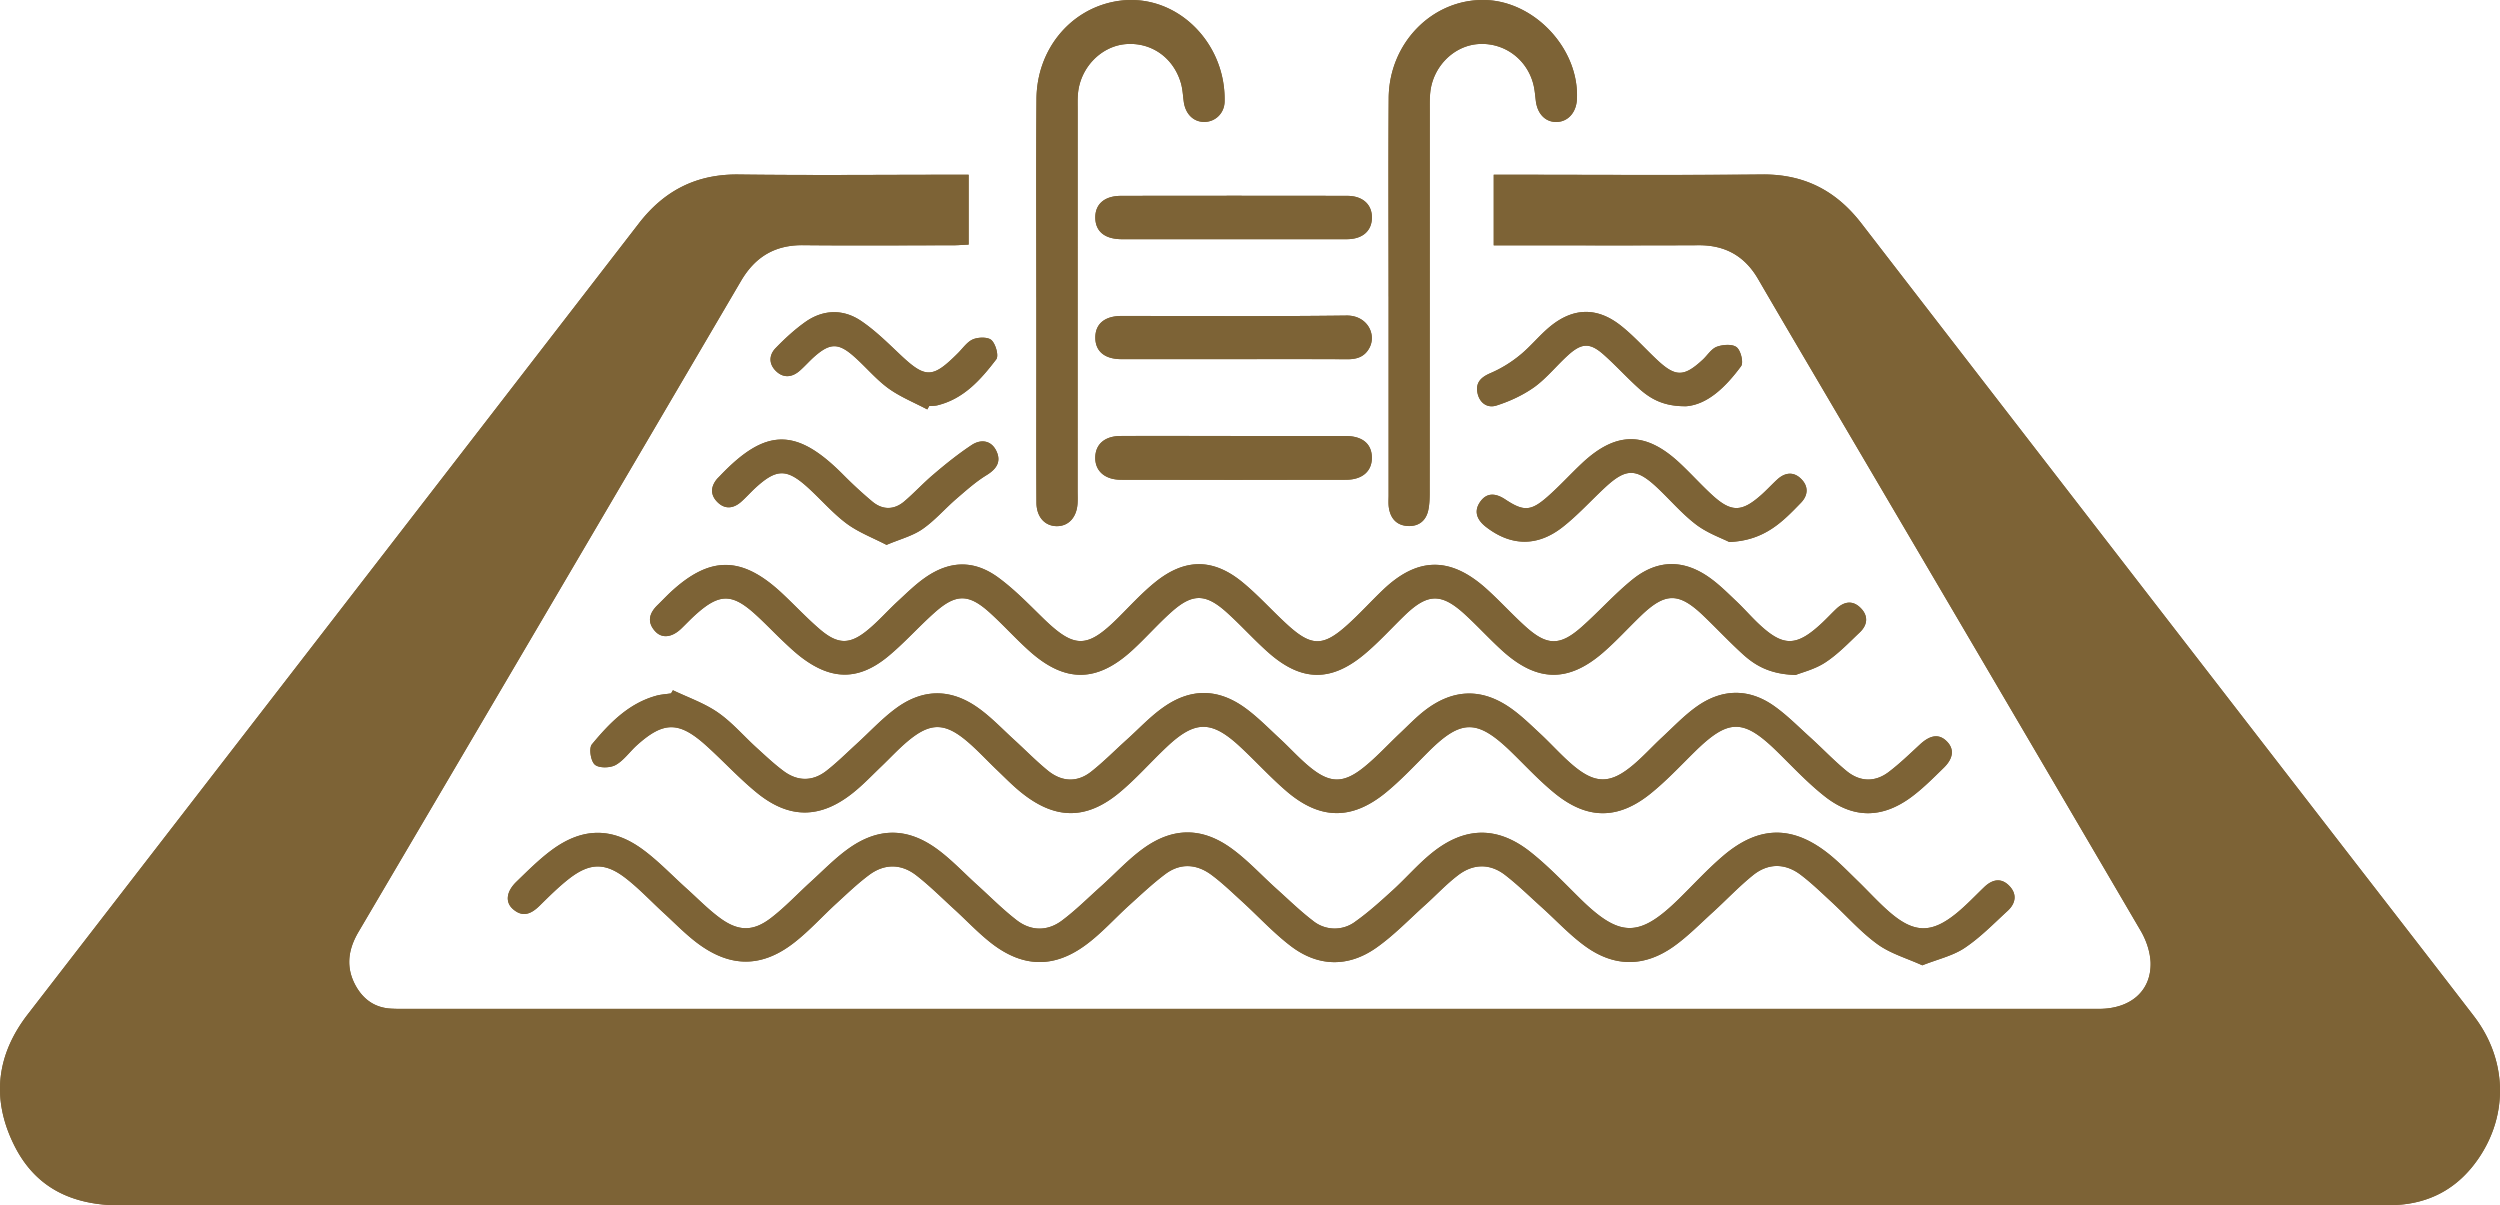
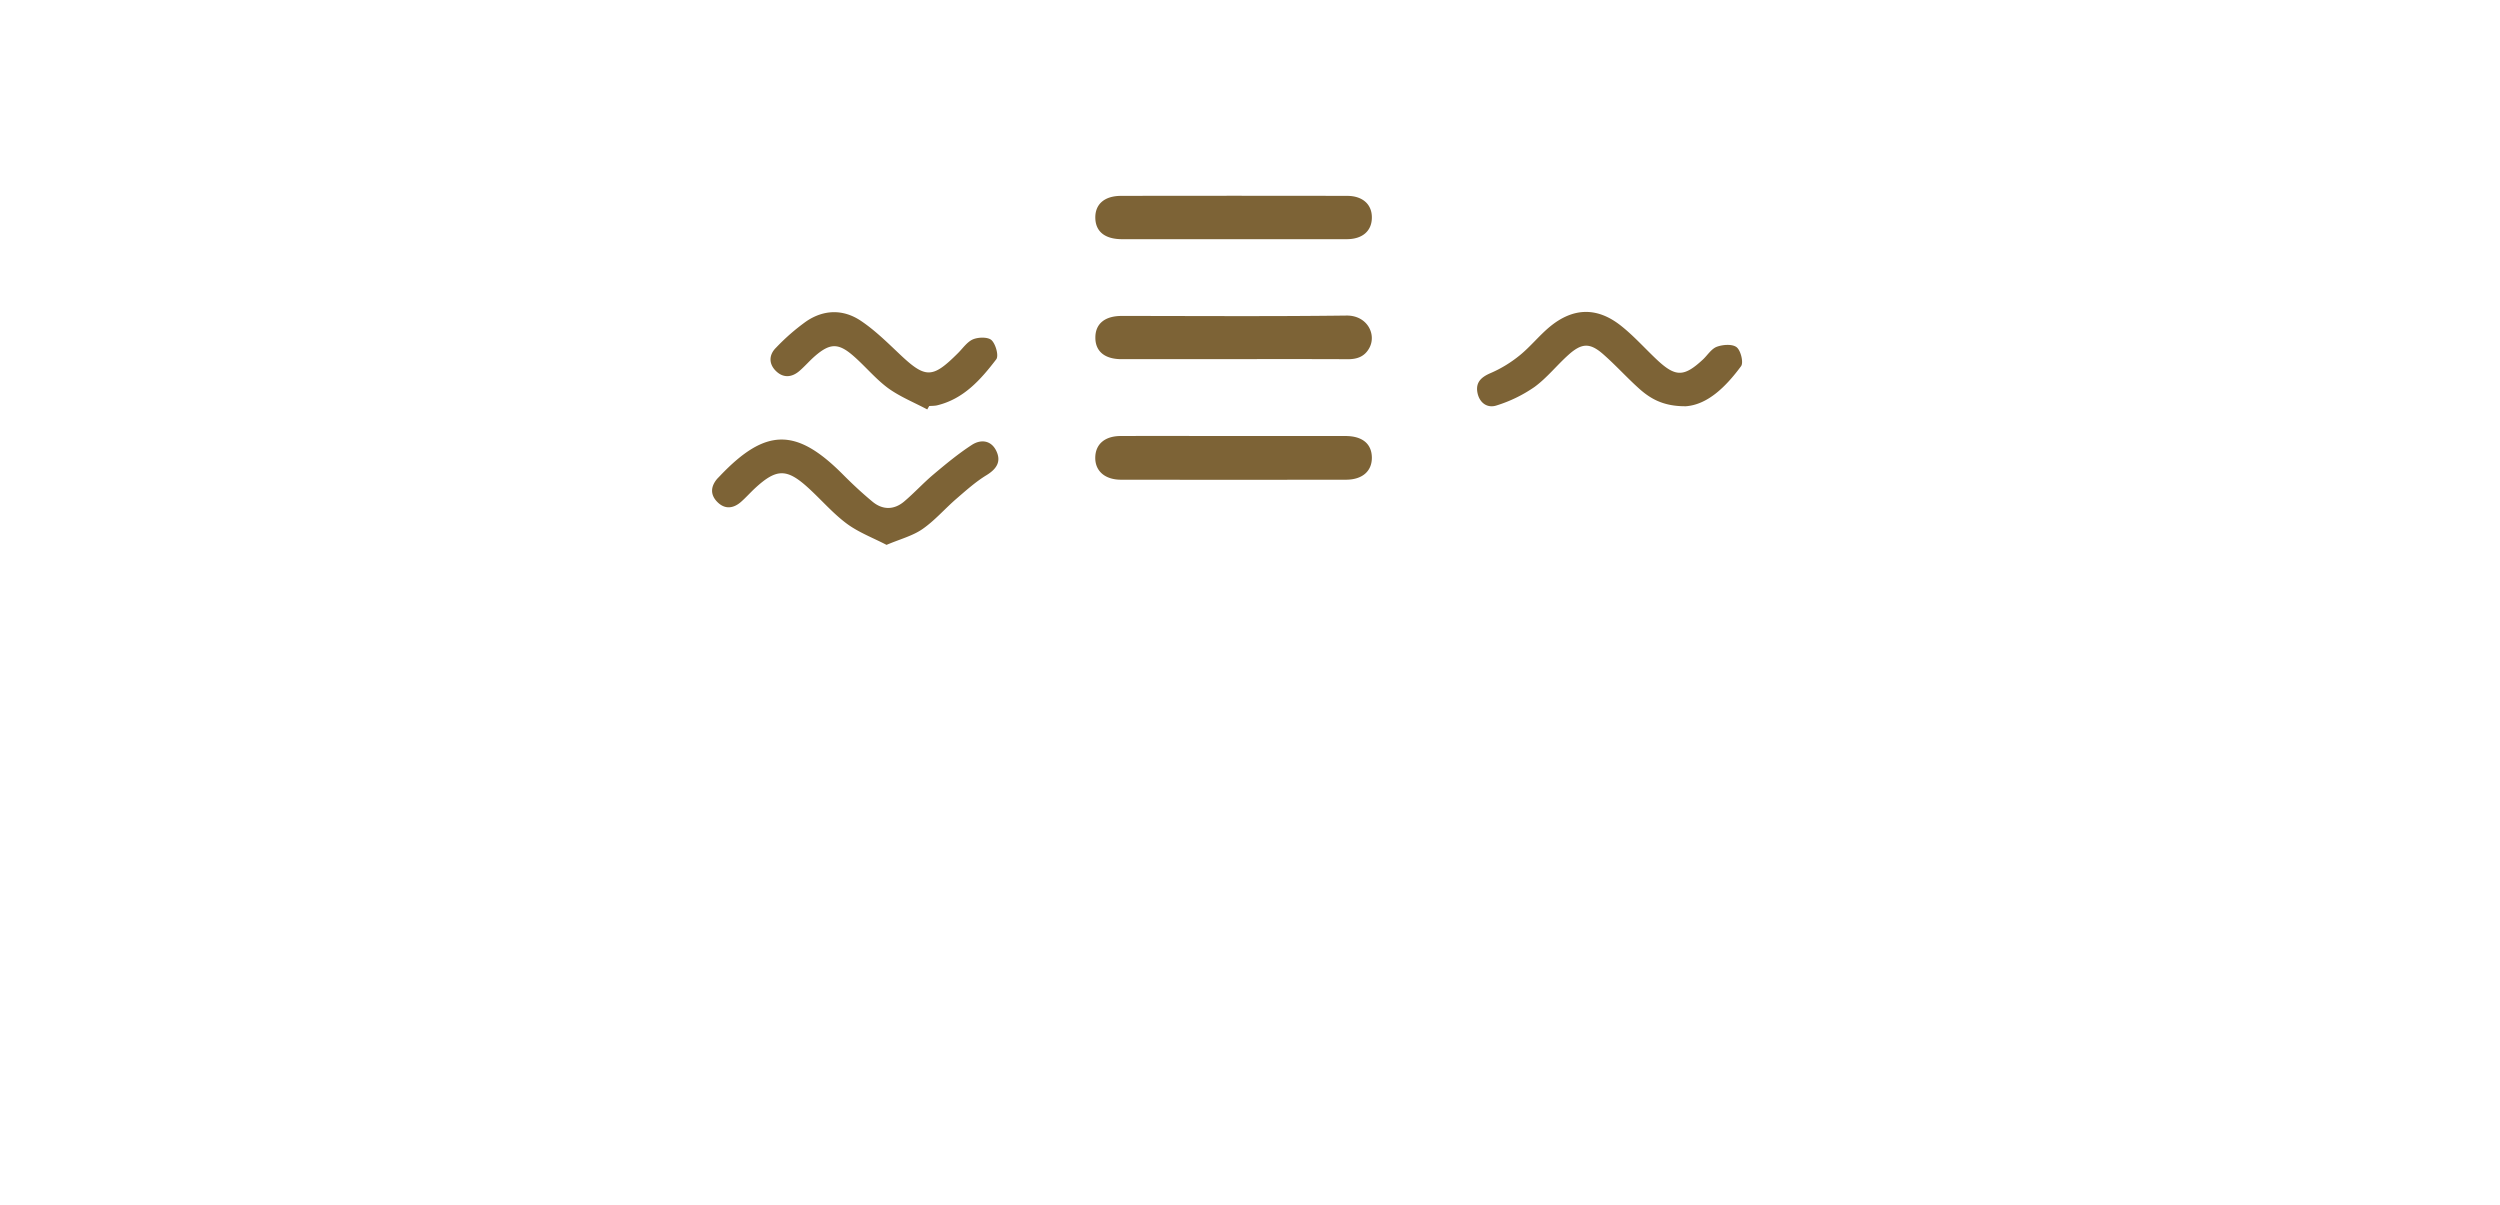
<svg xmlns="http://www.w3.org/2000/svg" width="51.718" height="24.937">
  <g fill="#7D6336" fill-rule="evenodd">
-     <path d="M20.038 3.615h-.386c-1.455 0-2.91.014-4.366-.005-.875-.012-1.544.33-2.073 1.016C9.003 10.08 4.787 15.532.573 20.985c-.639.828-.75 1.727-.299 2.666.446.93 1.223 1.287 2.242 1.286 15.567-.01 31.133-.006 46.7-.006l.287-.001c.752-.022 1.344-.343 1.768-.962.626-.913.593-2.05-.092-2.945-1.002-1.305-2.013-2.605-3.019-3.907-3.219-4.165-6.44-8.33-9.655-12.497-.522-.676-1.184-1.017-2.048-1.01-1.743.018-3.485.006-5.228.006h-.328v1.46h.365c1.292 0 2.585.004 3.877-.002.55-.002.953.226 1.228.7.39.67.783 1.338 1.176 2.006 2.245 3.818 4.491 7.636 6.728 11.459.117.199.208.443.215.669.018.594-.415.964-1.07.964H8.295a3.37 3.37 0 0 1-.2-.005c-.325-.016-.563-.176-.723-.45-.224-.387-.178-.761.045-1.14 2.64-4.484 5.277-8.971 7.91-13.461.295-.504.706-.75 1.29-.743 1.034.01 2.068.003 3.102.002.102 0 .204-.01.32-.014V3.615zm19.73 16.354c.323-.127.631-.196.875-.36.323-.215.6-.501.888-.765.175-.161.201-.357.024-.53-.168-.162-.347-.115-.507.038-.187.179-.364.368-.563.533-.525.43-.886.426-1.4-.021-.232-.201-.437-.43-.657-.643-.186-.18-.366-.366-.565-.53-.765-.625-1.472-.623-2.224.022-.319.273-.604.586-.904.88-.825.81-1.224.806-2.048-.004-.334-.33-.658-.672-1.024-.962-.685-.542-1.36-.531-2.042.019-.289.234-.534.52-.81.772-.247.224-.495.45-.767.643a.71.71 0 0 1-.885-.014c-.265-.203-.505-.438-.754-.661-.305-.275-.586-.582-.915-.824-.613-.451-1.219-.454-1.834-.011-.316.226-.583.52-.875.782-.27.24-.528.5-.818.716-.299.22-.64.213-.934-.015-.287-.222-.543-.481-.812-.725-.277-.25-.534-.526-.833-.745-.615-.447-1.215-.448-1.834-.006-.278.2-.52.45-.774.68-.276.25-.532.527-.826.753-.37.284-.675.279-1.054.002-.245-.18-.46-.402-.687-.607-.306-.274-.59-.577-.92-.818-.636-.462-1.249-.448-1.882.023-.259.193-.49.425-.724.65-.213.208-.235.428-.066.57.206.176.381.089.551-.08.197-.193.394-.39.613-.56.426-.327.746-.33 1.172.004.27.21.508.463.761.697.233.213.454.442.704.632.69.52 1.347.52 2.023-.013.307-.241.572-.536.861-.801.218-.2.433-.406.67-.584.317-.24.665-.243.981 0 .271.21.516.455.77.688.27.244.518.513.805.733.643.489 1.277.503 1.93.023.33-.242.605-.554.91-.83.241-.217.477-.441.736-.635.312-.236.65-.214.958.014.222.164.422.359.627.545.34.31.652.652 1.015.928.563.429 1.183.443 1.762.038.365-.256.68-.585 1.013-.885.228-.204.437-.43.68-.616.313-.242.663-.252.98-.006.271.21.517.453.773.683.291.263.56.554.875.783.605.442 1.228.442 1.838.01.294-.21.55-.473.82-.717.274-.251.531-.524.821-.758.31-.25.66-.251.981-.01.228.172.434.374.645.568.316.292.603.622.95.872.266.193.605.29.925.435zm-25.847-5.69l-.038.066c-.104.016-.21.02-.31.049-.574.16-.968.57-1.328 1.005-.065.079-.025.345.06.419.085.075.313.07.428.009.17-.093.291-.273.44-.407.55-.496.867-.503 1.42-.011.363.325.693.689 1.071.996.671.543 1.311.532 1.982-.004.21-.166.394-.362.588-.547.18-.172.348-.356.538-.516.472-.397.773-.396 1.243.005.211.179.4.385.6.577.173.165.34.338.527.486.687.547 1.324.558 2.004 0 .353-.29.657-.641.991-.955.582-.55.922-.553 1.505-.015.331.305.633.64.974.933.69.59 1.344.602 2.046.032.318-.26.6-.562.891-.853.671-.668 1.003-.673 1.688-.015.31.299.602.62.937.889.664.534 1.293.534 1.958.003.327-.262.617-.572.917-.868.708-.697 1.013-.696 1.724.003.32.315.63.647.982.922.582.454 1.174.45 1.771.014.245-.18.463-.4.681-.613.206-.202.218-.394.06-.55-.159-.155-.339-.13-.552.068-.21.194-.417.395-.644.568-.287.218-.598.207-.873-.018-.266-.218-.503-.47-.758-.7-.248-.224-.485-.466-.758-.656-.52-.36-1.068-.343-1.58.018-.264.186-.49.426-.728.647-.196.182-.377.382-.58.555-.487.414-.803.412-1.29-.011-.223-.194-.422-.417-.639-.62-.195-.181-.388-.371-.605-.525-.597-.426-1.19-.414-1.775.029-.19.145-.356.32-.53.484-.243.229-.47.478-.729.689-.437.357-.72.352-1.15-.006-.213-.177-.4-.385-.603-.573-.232-.214-.454-.442-.707-.628-.563-.413-1.13-.425-1.702-.022-.272.19-.502.439-.75.663-.249.223-.484.464-.746.67-.293.23-.612.208-.896-.024-.245-.2-.465-.426-.698-.638-.24-.22-.467-.46-.728-.648-.574-.416-1.158-.416-1.726.007-.29.216-.538.486-.807.73-.205.188-.402.384-.62.554-.28.219-.589.222-.877.012-.2-.147-.382-.32-.565-.486-.269-.244-.509-.528-.805-.733-.28-.194-.617-.31-.929-.46zm23.226-.316c.131-.053.398-.117.614-.26.26-.17.482-.402.711-.62.163-.154.184-.34.02-.505-.167-.167-.346-.133-.507.02-.098.093-.189.192-.287.284-.539.506-.812.506-1.34 0-.152-.146-.29-.305-.444-.45-.166-.158-.33-.321-.514-.457-.548-.406-1.103-.413-1.633.018-.37.3-.69.662-1.048.978-.445.394-.712.392-1.152-.002-.292-.261-.554-.556-.848-.815-.734-.643-1.402-.624-2.107.048-.249.237-.48.494-.737.725-.507.457-.749.452-1.256-.015-.31-.284-.592-.602-.916-.867-.605-.496-1.188-.496-1.798-.006-.275.22-.515.484-.766.734-.654.652-.913.65-1.573.004-.294-.287-.583-.586-.912-.827-.503-.37-1.008-.356-1.518.003-.202.14-.38.318-.563.486-.204.189-.388.399-.6.576-.385.326-.635.328-1.017 0-.275-.236-.523-.504-.789-.752-.829-.768-1.487-.766-2.307 0-.09.086-.176.176-.265.263-.166.165-.21.345-.044.53.143.16.355.132.551-.06.095-.092.187-.19.287-.28.491-.442.754-.446 1.238-.006.2.18.383.375.578.559.118.112.237.224.365.323.63.483 1.19.49 1.8-.011.338-.28.631-.612.96-.905.445-.398.71-.397 1.148 0 .284.257.54.544.825.798.732.652 1.385.647 2.111-.013.283-.257.536-.548.821-.802.43-.384.701-.383 1.13-.002.3.268.567.569.867.836.686.609 1.301.624 2.001.036.292-.245.55-.531.825-.798.478-.461.762-.468 1.255-.014.267.246.512.517.783.759.712.636 1.352.644 2.07.022.274-.238.52-.51.781-.761.505-.485.784-.486 1.293.002.277.265.538.545.822.802.267.242.577.409 1.085.422zM21.44 6.152V7.73c0 .89-.003 1.779.002 2.668.001.295.172.483.416.487.246.003.417-.181.434-.472.005-.086.001-.172.001-.26l.001-7.89c0-.114-.004-.23.008-.343.056-.531.48-.962.981-1.007.527-.046.99.273 1.146.802.037.126.043.262.061.394.037.255.206.418.432.413a.42.42 0 0 0 .412-.431C25.358.849 24.288-.194 23.067.03c-.943.175-1.618 1.007-1.625 2.018-.01 1.367-.003 2.735-.003 4.103zm7.287-.014v4.107c0 .087-.008.174.005.259.035.225.166.369.4.378.217.008.366-.108.414-.322.027-.12.03-.246.03-.37.002-2.632.001-5.264.002-7.897 0-.124-.003-.25.01-.373.051-.532.474-.964.978-1.007.524-.045.997.282 1.148.803.034.118.043.244.058.367.032.274.202.448.436.44.231-.008.4-.196.414-.466C32.677 1.019 31.75.02 30.711 0c-1.079-.02-1.975.888-1.983 2.03-.009 1.37-.002 2.738-.002 4.107zm7.046 5.074c.735-.03 1.107-.422 1.481-.808.15-.153.163-.333.017-.486-.157-.166-.34-.15-.507.005-.112.103-.216.216-.33.318-.404.358-.62.36-1.016-.002-.232-.213-.443-.45-.674-.664-.703-.653-1.31-.651-2.013.006-.244.228-.469.478-.72.698-.34.298-.49.304-.865.057-.196-.131-.384-.157-.526.048-.138.2-.06.376.125.519.51.394 1.053.414 1.58.003.313-.245.584-.547.878-.82.434-.404.645-.405 1.076-.002.272.255.516.545.81.768.235.178.527.28.684.36zM25.536 9.019c-.784 0-1.569-.002-2.354 0-.324.002-.517.167-.524.44-.007.282.197.466.534.466 1.55.002 3.1.002 4.651 0 .34 0 .54-.178.537-.46-.003-.285-.197-.445-.547-.446h-2.297zm-.027-4.07l2.353-.001c.324-.001.516-.17.52-.444.002-.274-.192-.452-.512-.452-1.56-.003-3.119-.003-4.678 0-.345 0-.54.174-.533.459.007.282.201.437.554.437h2.296zm-7.169 6.323c.282-.12.538-.184.742-.326.256-.177.465-.422.703-.628.202-.173.402-.353.627-.491.206-.127.303-.278.202-.494-.107-.227-.323-.251-.51-.128a8.129 8.129 0 0 0-.79.608c-.212.178-.4.385-.61.563-.21.176-.445.176-.656.002a9.03 9.03 0 0 1-.61-.563c-.965-.97-1.595-.964-2.538.025l-.06.06c-.14.164-.15.336.002.487.153.153.328.135.487-.003.1-.088.19-.19.287-.281.446-.412.658-.417 1.103-.011.268.244.508.525.797.74.244.18.541.293.824.44zm7.156-3.843c.794 0 1.588-.001 2.382.002.198 0 .354-.052.452-.237.15-.28-.048-.672-.477-.666-1.549.02-3.099.008-4.649.009-.35 0-.545.164-.545.445 0 .285.193.447.541.447.766.002 1.531 0 2.296 0zm9.383.975c.446-.034.822-.4 1.138-.828.056-.075-.004-.321-.089-.391-.087-.071-.285-.057-.41-.012-.115.042-.194.176-.292.267-.39.362-.564.363-.95 0-.25-.234-.48-.495-.75-.707-.49-.385-.985-.37-1.464.027-.22.182-.4.412-.623.59-.18.148-.385.274-.598.366-.194.083-.315.188-.278.402.038.215.205.334.398.27.274-.09.55-.213.781-.381.261-.19.466-.453.708-.67.277-.246.446-.248.727 0 .243.216.462.458.702.676.244.224.517.396 1 .39zm-15.697.066l.04-.07c.056-.005.115-.002.17-.015.547-.134.898-.533 1.217-.951.056-.072-.009-.31-.095-.394-.07-.071-.27-.067-.383-.021-.123.05-.213.187-.314.287-.533.533-.673.529-1.224.003-.249-.236-.498-.48-.78-.671-.365-.245-.77-.238-1.135.01-.227.155-.43.35-.625.546-.15.149-.152.337.003.485.154.148.333.127.49-.011.108-.095.202-.204.31-.298.314-.274.488-.278.802-.003.245.214.455.472.715.662.246.18.538.297.81.44z" />
-     <path d="M20.038 3.615V5.06c-.115.005-.217.014-.319.014-1.034 0-2.068.009-3.102-.002-.584-.006-.995.239-1.29.743-2.633 4.49-5.27 8.977-7.91 13.462-.223.378-.269.752-.045 1.139.16.274.398.434.722.45.067.004.134.005.201.005H43.42c.655 0 1.088-.37 1.07-.964a1.478 1.478 0 0 0-.215-.67c-2.237-3.822-4.483-7.64-6.728-11.458-.393-.668-.787-1.335-1.176-2.006-.275-.474-.679-.702-1.228-.7-1.292.006-2.585.002-3.877.002h-.365v-1.46h.328c1.743 0 3.485.012 5.228-.005.864-.008 1.526.333 2.048 1.009 3.215 4.168 6.436 8.332 9.655 12.497 1.006 1.302 2.017 2.602 3.02 3.907.684.895.717 2.032.091 2.945-.424.619-1.016.94-1.768.962-.095.002-.19 0-.287 0-15.567 0-31.133-.002-46.7.007-1.019 0-1.796-.356-2.242-1.286-.452-.94-.34-1.838.3-2.666 4.213-5.453 8.428-10.904 12.64-16.36.528-.685 1.197-1.027 2.072-1.015 1.455.019 2.911.005 4.366.005h.386z" />
-     <path d="M39.767 19.97c-.32-.147-.659-.243-.926-.437-.346-.25-.633-.58-.949-.872-.21-.194-.417-.395-.645-.567-.32-.24-.67-.239-.98.01-.29.233-.548.507-.823.758-.269.244-.525.507-.819.716-.61.433-1.233.432-1.838-.009-.315-.23-.584-.52-.875-.784-.256-.229-.502-.472-.773-.682-.317-.246-.667-.237-.98.006-.243.185-.452.412-.68.616-.334.3-.648.63-1.013.885-.579.405-1.199.39-1.762-.038-.363-.277-.676-.619-1.015-.928-.205-.187-.405-.38-.627-.545-.308-.229-.646-.25-.958-.015-.259.195-.495.418-.736.636-.305.275-.58.588-.91.83-.653.48-1.287.466-1.93-.023-.287-.22-.536-.49-.805-.734-.254-.232-.499-.476-.77-.686-.316-.244-.664-.242-.982 0-.236.176-.45.383-.669.583-.289.264-.554.56-.86.8-.677.534-1.335.534-2.024.013-.25-.189-.47-.419-.704-.632-.253-.233-.49-.485-.76-.697-.427-.334-.747-.33-1.173-.003-.219.17-.416.366-.613.561-.17.168-.345.255-.55.08-.17-.144-.148-.364.065-.57.233-.226.465-.459.724-.652.633-.47 1.246-.484 1.881-.022.33.241.615.544.92.818.228.204.443.427.688.606.38.278.684.283 1.054-.002.294-.225.55-.5.826-.75.254-.233.496-.483.774-.682.62-.443 1.22-.442 1.834.006.3.218.556.495.833.745.27.243.525.503.812.724.294.23.635.237.934.015.29-.215.548-.475.818-.716.292-.26.56-.555.875-.782.615-.442 1.221-.439 1.834.012.33.242.61.55.915.823.25.224.49.46.754.661a.71.71 0 0 0 .885.015c.272-.193.52-.419.767-.644.276-.25.521-.538.81-.77.681-.55 1.357-.563 2.042-.02.366.29.69.632 1.024.961.824.811 1.223.815 2.048.005.3-.295.585-.607.904-.88.752-.645 1.46-.647 2.224-.022.2.164.38.35.565.53.22.213.425.441.656.643.515.447.876.451 1.4.02.2-.164.377-.353.564-.532.16-.154.34-.2.507-.037.177.172.151.368-.024.528-.288.265-.565.551-.888.767-.244.163-.552.231-.876.36M13.92 14.279c.313.15.649.266.93.46.296.205.536.489.805.733.183.167.365.339.565.486.288.21.596.207.877-.012.218-.17.415-.366.62-.553.269-.245.517-.515.807-.731.569-.423 1.152-.423 1.726-.007.262.189.488.429.728.647.233.213.454.44.698.639.284.232.603.254.896.024.262-.207.498-.447.746-.67.248-.224.479-.472.75-.663.57-.403 1.139-.391 1.702.022.253.186.476.414.707.628.204.188.39.396.603.573.429.358.713.362 1.15.006.259-.211.486-.46.729-.69.174-.163.34-.338.53-.483.585-.443 1.178-.455 1.775-.03.217.155.41.345.606.527.217.202.415.425.638.619.487.423.803.425 1.29.01.203-.172.384-.372.58-.555.239-.22.465-.46.728-.646.513-.361 1.06-.378 1.58-.018.273.19.51.432.758.656.255.23.492.482.758.7.275.224.587.236.873.017.227-.172.434-.373.644-.567.213-.197.393-.224.55-.068.16.156.148.348-.058.55-.218.213-.436.433-.681.613-.596.436-1.188.44-1.771-.014-.352-.275-.661-.607-.982-.922-.711-.7-1.016-.7-1.724-.003-.3.296-.59.606-.917.868-.665.53-1.293.53-1.958-.003-.334-.27-.627-.59-.937-.89-.685-.657-1.017-.652-1.688.016-.291.29-.572.594-.89.853-.702.57-1.358.559-2.047-.032-.341-.292-.643-.628-.973-.933-.584-.538-.924-.534-1.506.015-.334.314-.638.665-.991.955-.68.558-1.317.547-2.004 0-.187-.148-.354-.321-.527-.486-.201-.192-.39-.398-.6-.578-.47-.4-.77-.401-1.242-.004-.19.16-.36.344-.54.516-.193.185-.378.38-.586.547-.672.536-1.312.547-1.983.004-.378-.307-.708-.671-1.072-.996-.552-.492-.87-.485-1.42.01-.148.135-.27.315-.44.408-.113.062-.342.066-.427-.01-.084-.073-.125-.34-.06-.418.36-.435.755-.845 1.327-1.005.1-.028.207-.033.31-.05.014-.02.026-.043.039-.065M37.147 13.962c-.508-.013-.818-.18-1.085-.422-.284-.257-.545-.537-.822-.802-.509-.488-.788-.487-1.293-.002-.262.252-.507.523-.782.761-.717.622-1.357.614-2.069-.02-.27-.244-.516-.515-.783-.76-.493-.454-.777-.447-1.255.014-.275.266-.533.552-.825.797-.7.588-1.315.574-2-.036-.3-.266-.569-.568-.869-.836-.428-.38-.699-.38-1.129.002-.285.254-.538.545-.82.802-.727.66-1.38.665-2.112.014-.285-.254-.54-.54-.825-.798-.439-.398-.703-.399-1.149 0-.328.292-.62.625-.96.904-.61.501-1.17.494-1.799.011-.128-.099-.247-.21-.365-.322-.195-.185-.379-.379-.578-.56-.484-.439-.747-.435-1.238.007-.1.09-.192.187-.288.28-.195.192-.407.22-.55.06-.167-.186-.122-.365.044-.53.09-.087.175-.177.265-.263.82-.767 1.478-.769 2.307 0 .266.247.514.515.79.752.381.327.631.325 1.016 0 .212-.178.396-.388.6-.576.182-.168.361-.345.563-.487.51-.358 1.015-.372 1.518-.003.33.242.618.54.912.827.66.646.92.648 1.573-.003.251-.25.491-.514.766-.735.61-.49 1.193-.49 1.798.006.324.266.606.583.916.867.507.467.75.472 1.256.015.256-.23.488-.487.737-.725.705-.672 1.373-.69 2.107-.048.294.26.556.554.848.816.44.393.707.395 1.152.002.358-.317.678-.679 1.048-.979.53-.43 1.085-.424 1.633-.017.184.135.348.3.514.457.153.144.292.303.444.45.528.506.801.506 1.34 0 .098-.093.19-.19.287-.283.161-.155.34-.189.506-.022.165.165.144.352-.019.506-.229.217-.45.45-.71.62-.217.143-.484.206-.615.26M21.439 6.152c0-1.368-.007-2.736.003-4.104.007-1.01.682-1.842 1.626-2.016 1.22-.226 2.29.817 2.265 2.058-.005.253-.187.427-.412.432-.225.005-.395-.158-.432-.413-.018-.132-.024-.27-.061-.394-.156-.53-.619-.848-1.146-.802-.501.045-.925.476-.981 1.007-.012.113-.008.229-.008.343l-.001 7.89c0 .088.004.174-.001.26-.017.29-.188.475-.434.471-.244-.003-.415-.191-.416-.486-.005-.89-.002-1.778-.002-2.668V6.152M28.726 6.138c0-1.369-.007-2.737.002-4.106.008-1.143.904-2.05 1.983-2.032 1.039.02 1.966 1.02 1.91 2.057-.015.27-.183.458-.414.466-.234.008-.404-.166-.436-.44-.015-.124-.024-.25-.058-.368a1.094 1.094 0 0 0-1.148-.803c-.504.043-.927.476-.979 1.007-.012.124-.009.25-.009.373-.001 2.633 0 5.266-.002 7.898 0 .124-.003.251-.03.37-.048.214-.197.33-.415.321-.233-.009-.364-.152-.398-.378-.013-.085-.006-.172-.006-.259V6.138M35.772 11.212c-.158-.08-.45-.183-.684-.36-.294-.224-.538-.514-.81-.769-.43-.402-.642-.4-1.076.002-.294.273-.565.575-.88.82-.525.411-1.068.391-1.579-.003-.186-.143-.263-.319-.124-.519.142-.204.33-.179.526-.048.374.247.525.241.865-.057.251-.219.476-.469.72-.698.702-.657 1.31-.659 2.013-.006.231.215.442.451.674.664.395.364.612.361 1.016.002.114-.1.218-.215.33-.318.166-.154.35-.17.507-.005.146.153.132.333-.017.486-.374.386-.746.78-1.48.81" />
    <path d="M25.536 9.02c.766 0 1.531-.002 2.297 0 .35 0 .543.16.547.444.003.283-.197.46-.537.46-1.55.002-3.1.002-4.652 0-.336 0-.54-.183-.533-.465.007-.273.2-.438.524-.439.785-.003 1.57 0 2.354 0M25.509 4.949l-2.296-.001c-.353 0-.547-.155-.554-.436-.007-.286.188-.46.533-.46 1.559-.003 3.119-.003 4.678 0 .32 0 .514.178.51.452-.002.274-.194.443-.518.444-.784.002-1.57 0-2.353 0M18.34 11.272c-.283-.147-.58-.259-.824-.44-.289-.215-.529-.497-.797-.741-.445-.405-.657-.4-1.103.012-.098.092-.187.192-.287.28-.159.139-.334.157-.487.004-.152-.151-.143-.323-.002-.486l.06-.062c.943-.988 1.573-.993 2.537-.024.195.196.398.386.611.562.21.175.445.175.655-.001.211-.178.398-.385.61-.563.254-.214.512-.427.79-.608.188-.123.404-.099.51.128.102.215.005.367-.2.494-.226.137-.427.318-.628.491-.238.206-.447.451-.703.628-.204.141-.46.206-.742.326M25.496 7.43H23.2c-.348 0-.542-.163-.54-.448 0-.282.194-.446.544-.446 1.55 0 3.1.012 4.65-.008.427-.006.625.385.476.666-.098.184-.254.238-.452.237-.794-.004-1.588-.002-2.382-.002M34.88 8.404c-.484.005-.757-.167-1-.391-.24-.218-.46-.461-.703-.675-.28-.25-.45-.247-.727 0-.242.216-.447.479-.708.669a2.874 2.874 0 0 1-.78.38c-.194.065-.36-.054-.399-.27-.037-.213.084-.318.278-.401.213-.092.418-.218.598-.365.222-.18.403-.41.623-.592.48-.396.974-.411 1.464-.026.27.212.5.473.75.708.386.362.56.36.95-.001.098-.091.177-.225.292-.267.124-.045.323-.06.41.012.085.07.144.316.09.39-.317.43-.693.795-1.139.829M19.182 8.47c-.272-.145-.563-.262-.809-.44-.26-.192-.47-.45-.715-.664-.314-.275-.488-.27-.802.003-.108.094-.202.204-.31.298-.157.14-.336.16-.49.012-.155-.148-.153-.337-.003-.485a4.36 4.36 0 0 1 .625-.545c.365-.249.77-.256 1.134-.01.283.19.532.434.781.67.551.525.69.53 1.224-.003.101-.1.191-.236.314-.287.112-.046.312-.05.383.02.086.084.151.323.095.395-.32.418-.67.816-1.217.95-.055.014-.114.011-.17.016l-.04.07" />
  </g>
</svg>